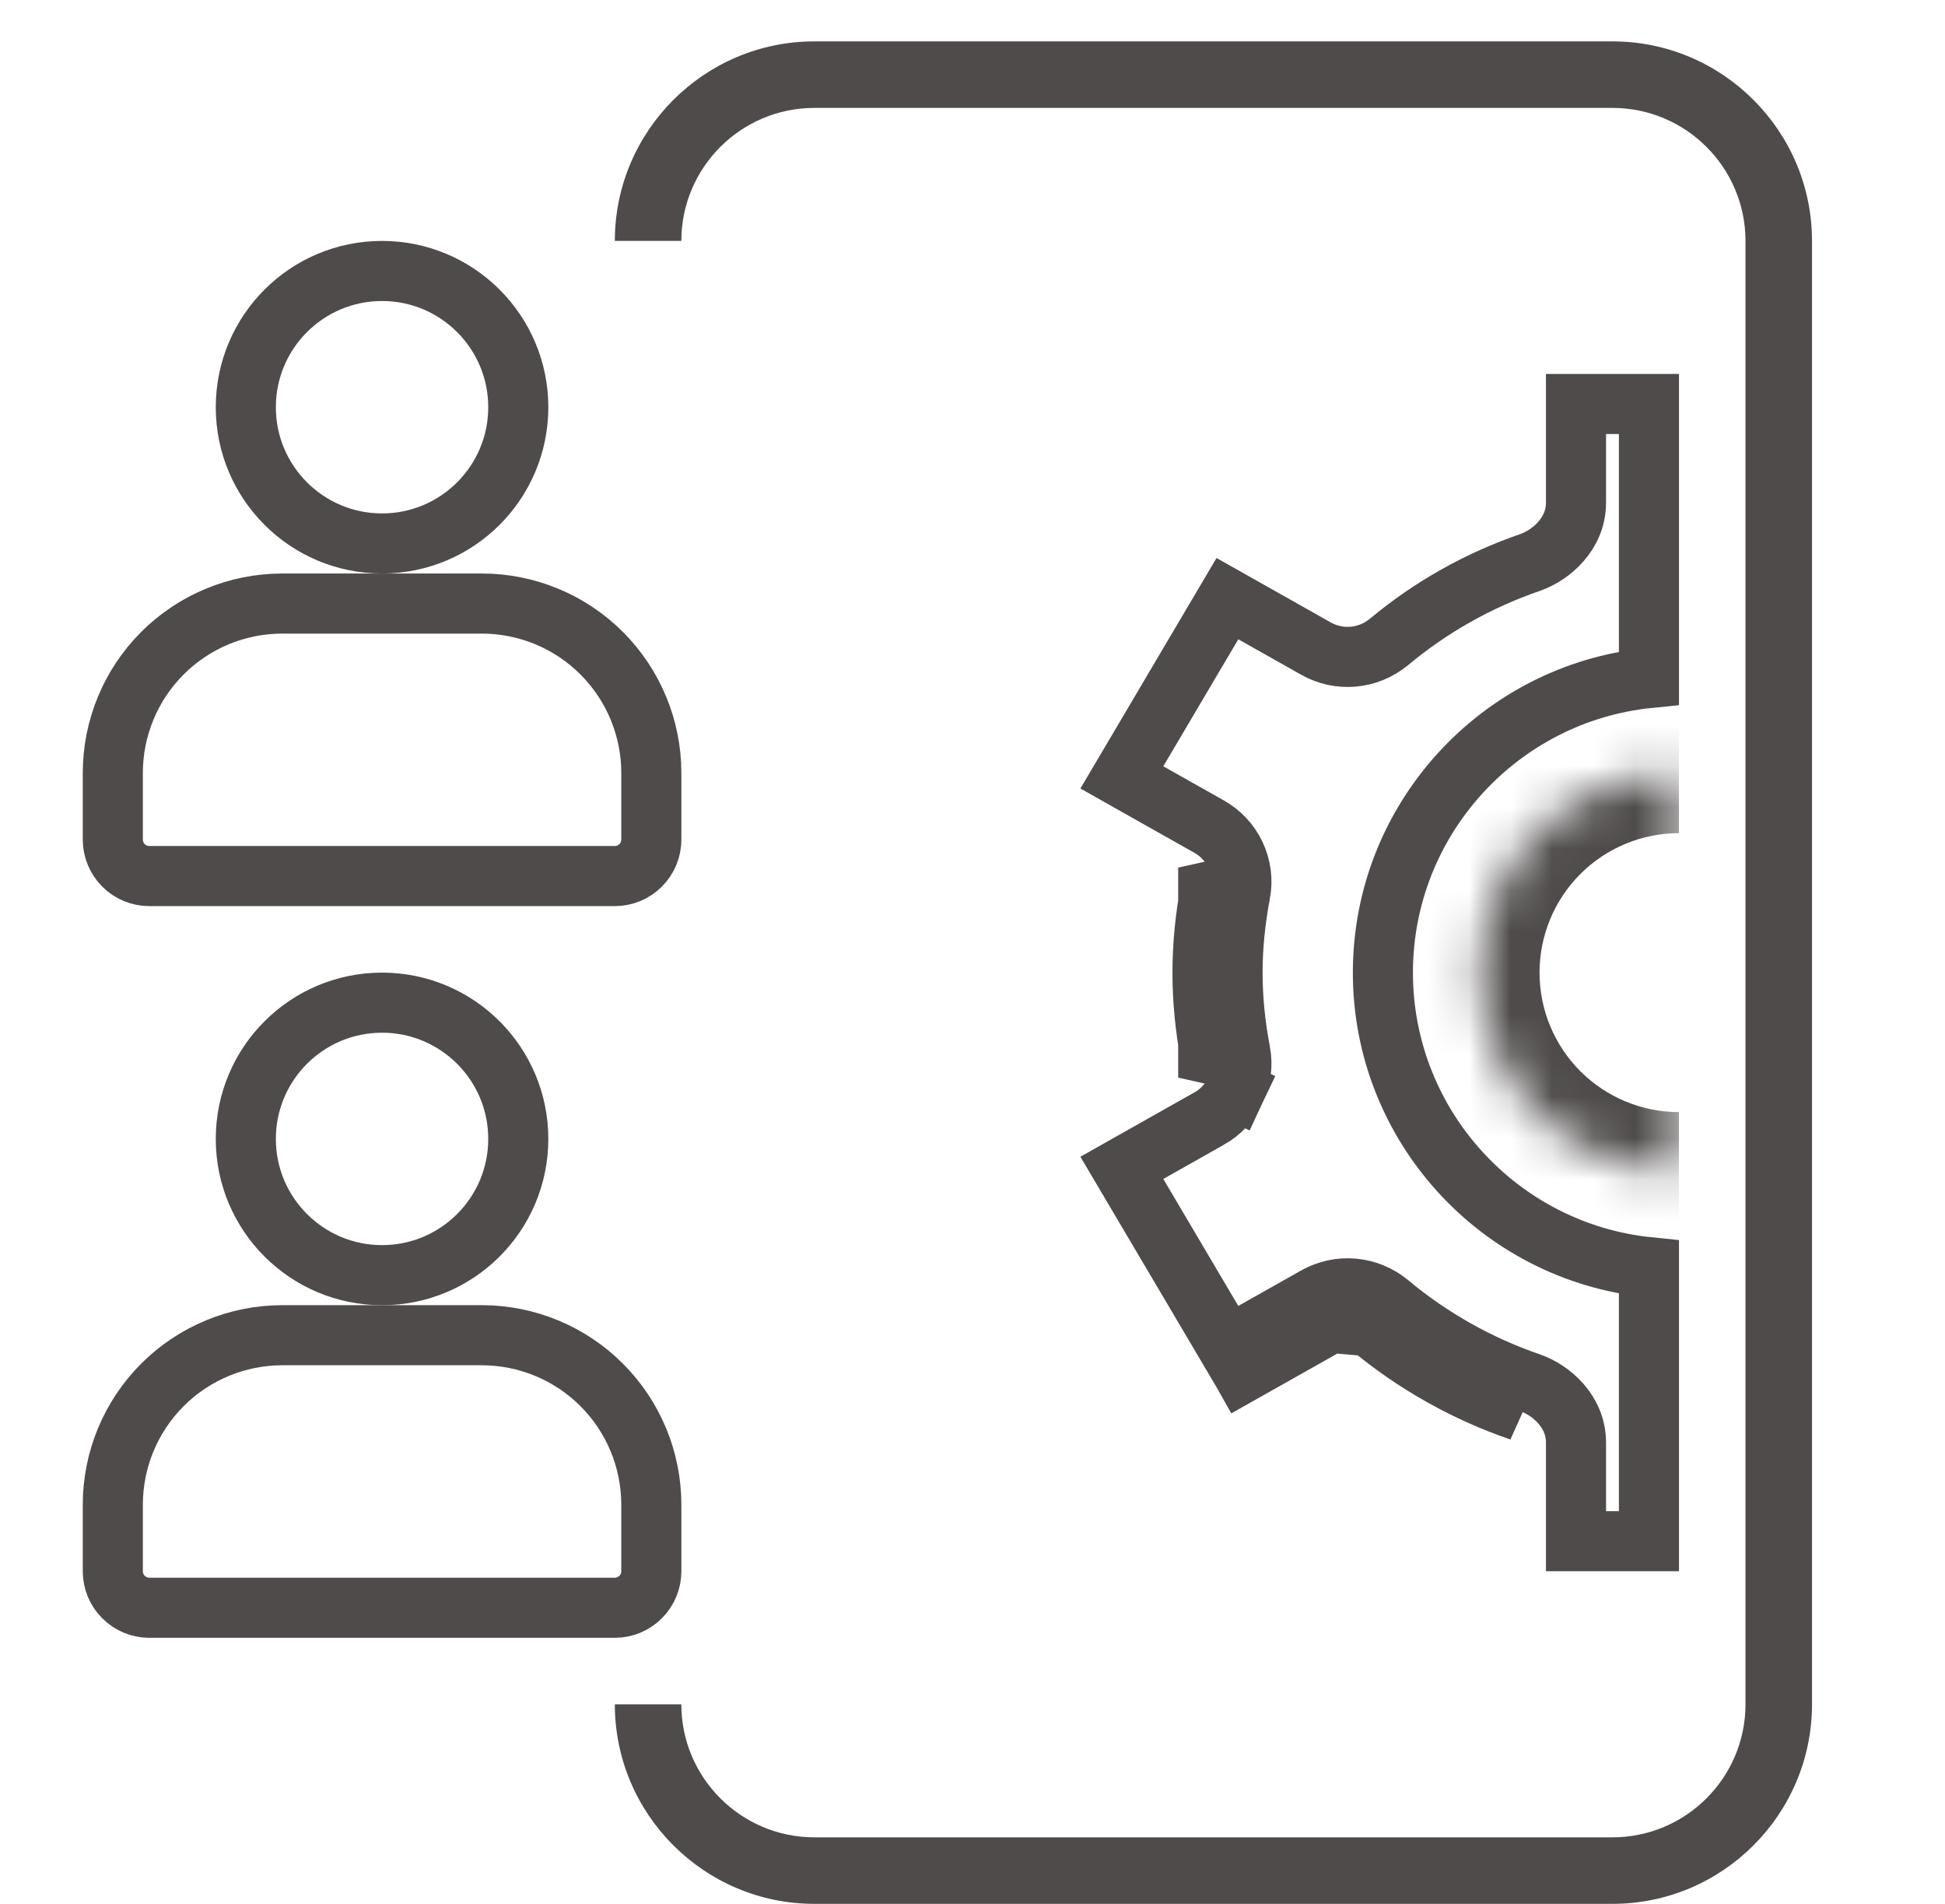
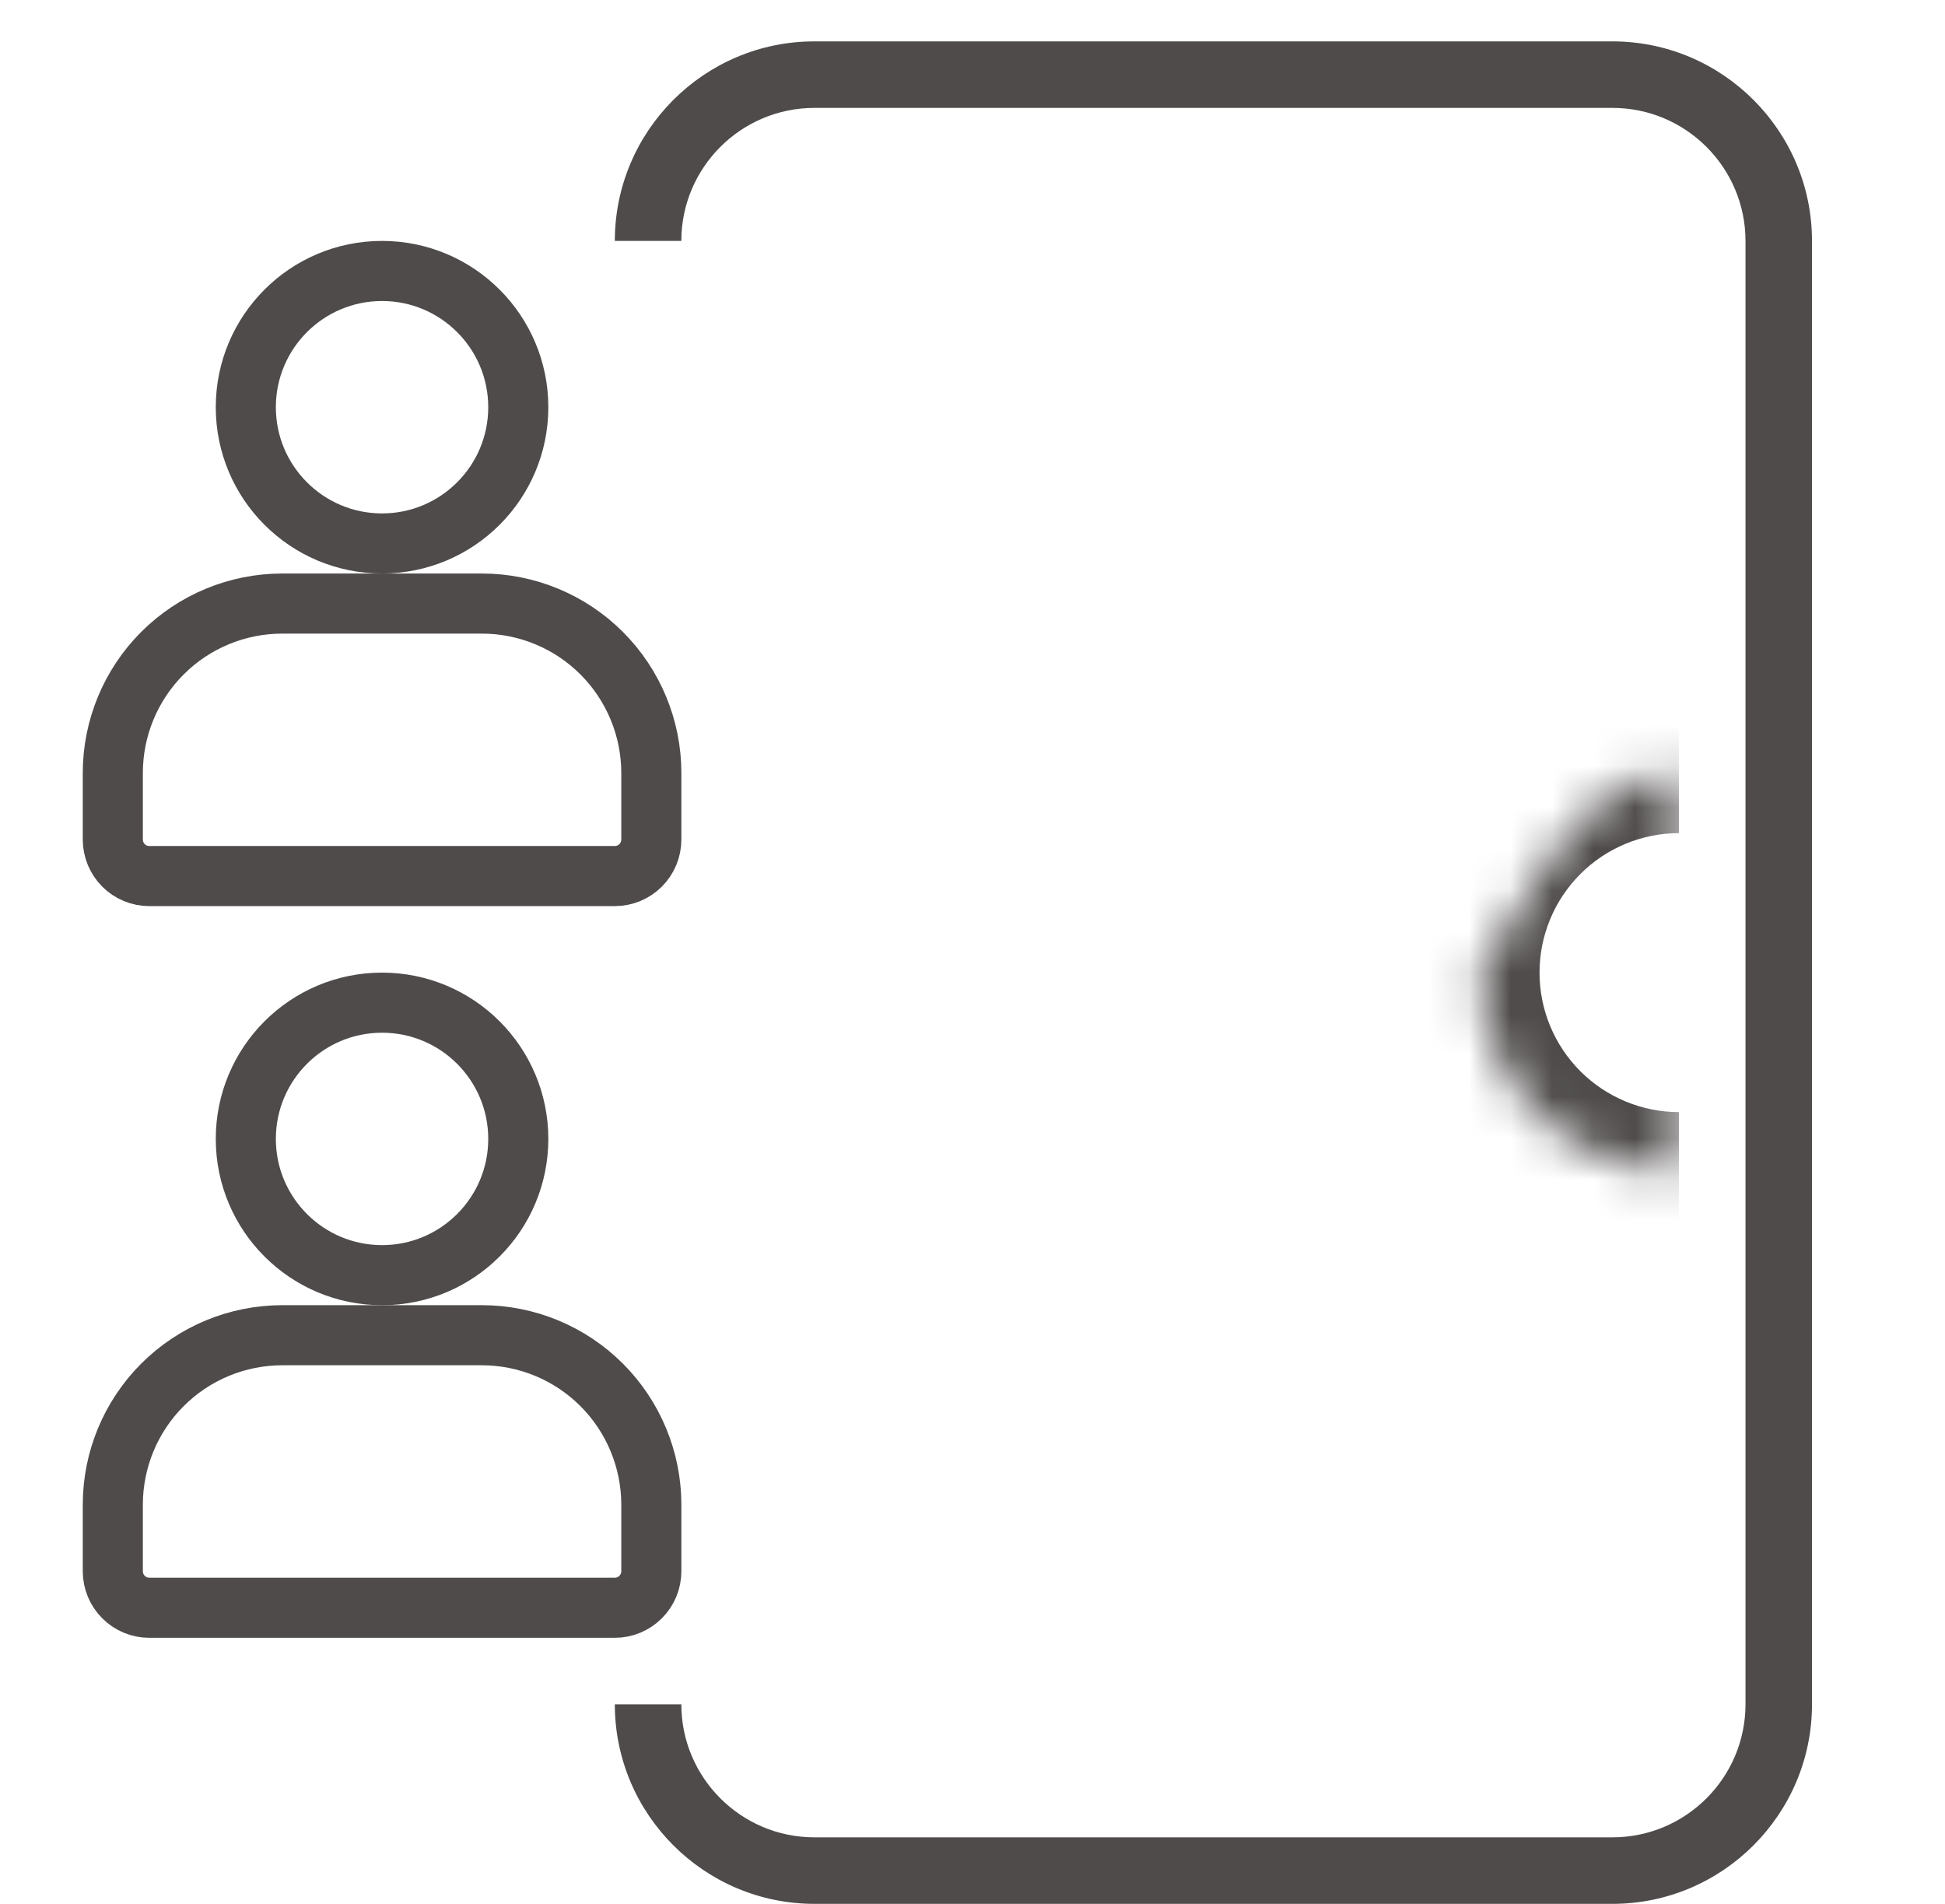
<svg xmlns="http://www.w3.org/2000/svg" width="47" height="46" viewBox="0 0 47 46" fill="none">
  <path d="M16.464 5.821C16.464 4.049 17.906 2.607 19.679 2.607H38.964C40.737 2.607 42.179 4.049 42.179 5.821V41.179C42.179 42.951 40.737 44.393 38.964 44.393H19.679C17.906 44.393 16.464 42.951 16.464 41.179H14.857C14.857 43.837 17.02 46 19.679 46H38.964C41.623 46 43.786 43.837 43.786 41.179V5.821C43.786 3.163 41.623 1 38.964 1H19.679C17.02 1 14.857 3.163 14.857 5.821" fill="#4F4B4B" />
  <mask id="path-2-inside-1_1913_21" fill="white">
-     <path d="M40.571 28.322C39.293 28.322 38.066 27.814 37.162 26.909C36.258 26.005 35.75 24.779 35.75 23.5C35.75 22.221 36.258 20.995 37.162 20.091C38.066 19.187 39.293 18.679 40.571 18.679" />
+     <path d="M40.571 28.322C39.293 28.322 38.066 27.814 37.162 26.909C36.258 26.005 35.75 24.779 35.75 23.5C38.066 19.187 39.293 18.679 40.571 18.679" />
  </mask>
  <path d="M35.75 23.5H34.298H35.75ZM40.571 26.87C39.678 26.87 38.821 26.515 38.189 25.883L36.136 27.936C37.312 29.112 38.908 29.773 40.571 29.773V26.87ZM38.189 25.883C37.557 25.251 37.202 24.394 37.202 23.5H34.298C34.298 25.164 34.959 26.759 36.136 27.936L38.189 25.883ZM37.202 23.5C37.202 22.606 37.557 21.749 38.189 21.117L36.136 19.064C34.959 20.241 34.298 21.836 34.298 23.5H37.202ZM38.189 21.117C38.821 20.485 39.678 20.13 40.571 20.13V17.227C38.908 17.227 37.312 17.888 36.136 19.064L38.189 21.117Z" fill="#4F4B4B" mask="url(#path-2-inside-1_1913_21)" />
-   <path d="M29.196 26.037C29.267 25.886 29.289 25.716 29.259 25.552C29.122 24.834 29.058 24.164 29.058 23.5C29.058 22.836 29.124 22.164 29.259 21.448C29.289 21.283 29.267 21.114 29.196 20.963V26.037ZM29.196 26.037L29.852 26.347C29.717 26.635 29.494 26.873 29.217 27.028C29.216 27.028 29.215 27.029 29.214 27.029L27.109 28.217L29.66 32.535L31.798 31.329C31.798 31.329 31.798 31.329 31.798 31.329C32.073 31.174 32.389 31.106 32.703 31.134C33.017 31.162 33.316 31.285 33.559 31.486L33.562 31.488C34.571 32.33 35.726 32.981 36.969 33.408L36.972 33.409C37.478 33.585 38.083 34.098 38.083 34.853V37.238H39.846V30.618C36.239 30.253 33.417 27.201 33.417 23.5C33.417 19.799 36.239 16.747 39.846 16.382V9.761H38.083V12.147C38.083 12.904 37.476 13.413 36.975 13.59L36.969 13.592L36.969 13.592C35.726 14.019 34.571 14.67 33.562 15.512L33.559 15.514L33.559 15.514C33.316 15.715 33.017 15.838 32.703 15.866C32.388 15.894 32.073 15.826 31.798 15.67L29.66 14.464L27.109 18.783L29.217 19.972C29.494 20.127 29.717 20.365 29.852 20.653C29.989 20.942 30.031 21.266 29.973 21.58L29.972 21.582C29.845 22.259 29.784 22.886 29.784 23.5C29.784 24.115 29.843 24.74 29.972 25.417L29.973 25.42C30.031 25.734 29.989 26.058 29.852 26.347L29.196 26.037ZM32.155 31.962L29.397 33.517L32.155 31.962ZM32.155 31.962C32.302 31.878 32.471 31.842 32.639 31.857C32.807 31.872 32.967 31.938 33.097 32.045M32.155 31.962L33.097 32.045M33.097 32.045C34.174 32.944 35.407 33.639 36.734 34.094L33.097 32.045Z" stroke="#4F4B4B" stroke-width="1.452" />
  <path d="M12.524 27.518C12.524 29.336 11.05 30.81 9.232 30.81C7.414 30.81 5.94 29.336 5.94 27.518C5.94 25.7 7.414 24.226 9.232 24.226C11.05 24.226 12.524 25.7 12.524 27.518Z" stroke="#4F4B4B" stroke-width="1.452" />
  <path d="M6.821 32.261H11.643C12.729 32.261 13.771 32.693 14.539 33.461C15.307 34.229 15.739 35.271 15.739 36.357V37.964C15.739 38.198 15.646 38.422 15.48 38.587C15.315 38.753 15.091 38.846 14.857 38.846H3.607C3.373 38.846 3.149 38.753 2.984 38.587C2.819 38.422 2.726 38.198 2.726 37.964V36.357C2.726 35.271 3.157 34.229 3.925 33.461C4.693 32.693 5.735 32.261 6.821 32.261Z" stroke="#4F4B4B" stroke-width="1.452" />
  <path d="M12.524 9.839C12.524 11.657 11.05 13.131 9.232 13.131C7.414 13.131 5.94 11.657 5.94 9.839C5.94 8.021 7.414 6.547 9.232 6.547C11.05 6.547 12.524 8.021 12.524 9.839Z" stroke="#4F4B4B" stroke-width="1.452" />
  <path d="M6.821 14.583H11.643C12.729 14.583 13.771 15.014 14.539 15.782C15.307 16.55 15.739 17.592 15.739 18.678V20.285C15.739 20.519 15.646 20.743 15.48 20.909C15.315 21.074 15.091 21.167 14.857 21.167H3.607C3.373 21.167 3.149 21.074 2.984 20.909C2.819 20.743 2.726 20.519 2.726 20.285V18.678C2.726 17.592 3.157 16.55 3.925 15.782C4.693 15.014 5.735 14.583 6.821 14.583Z" stroke="#4F4B4B" stroke-width="1.452" />
</svg>